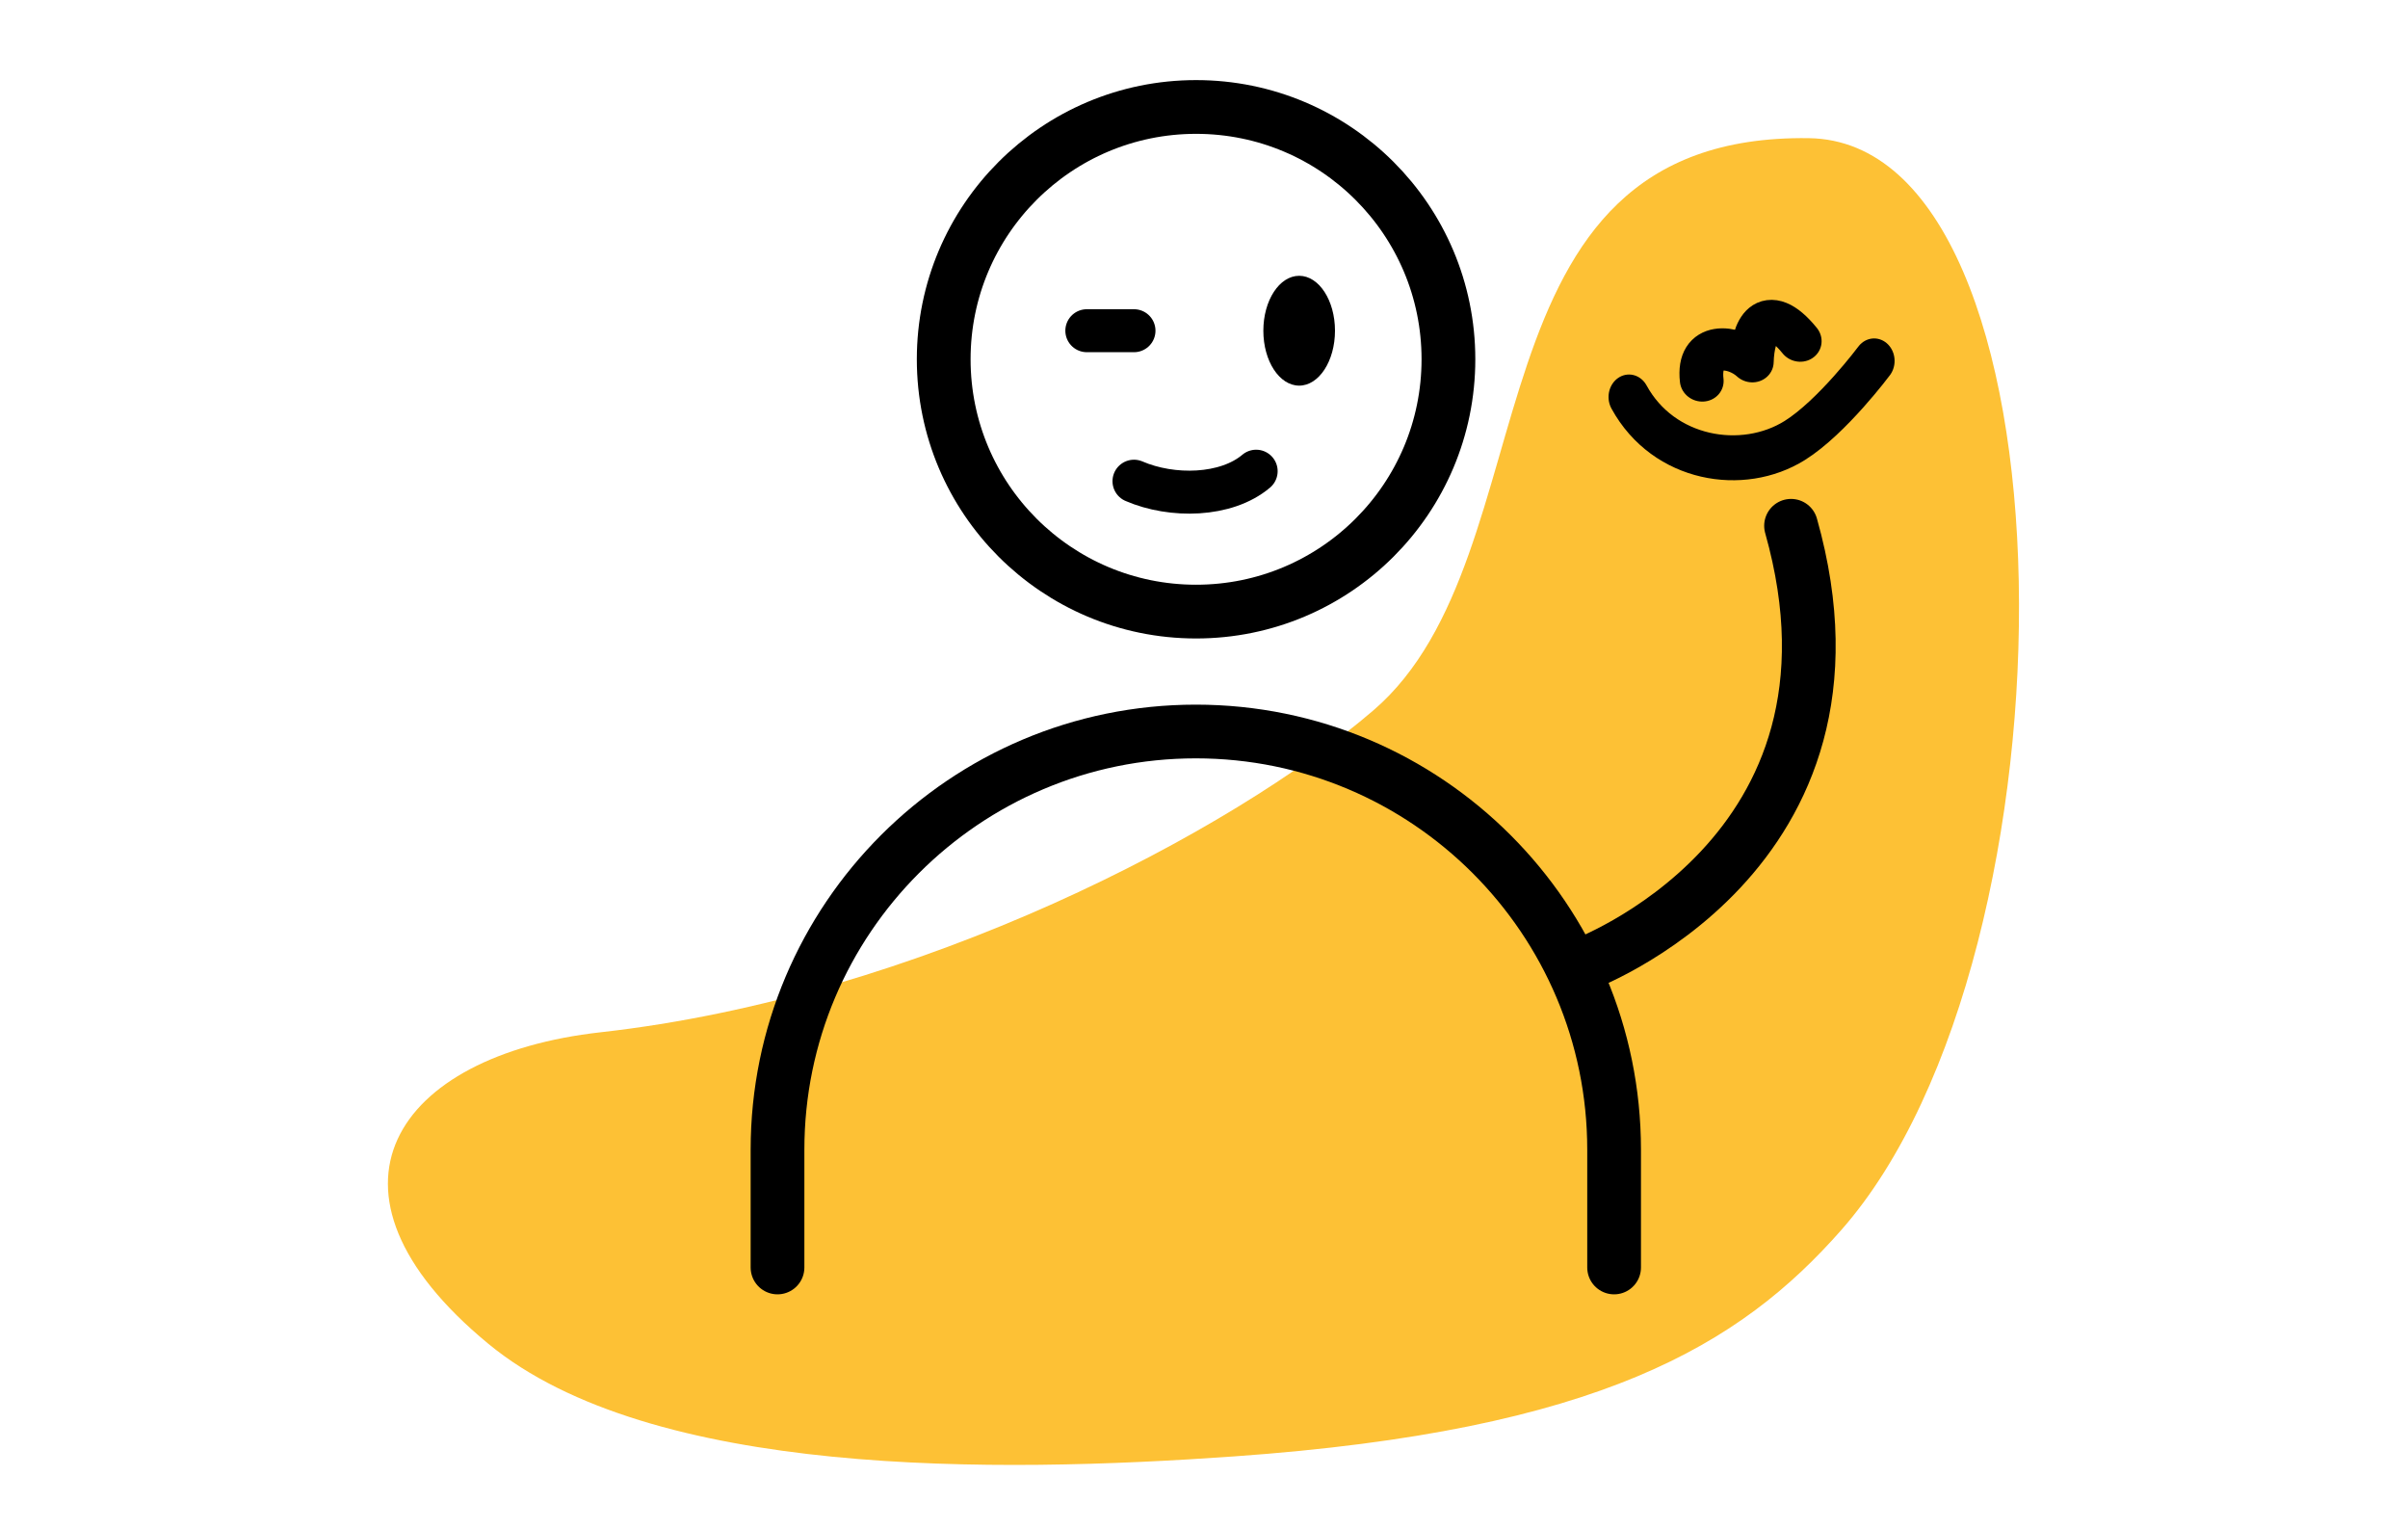
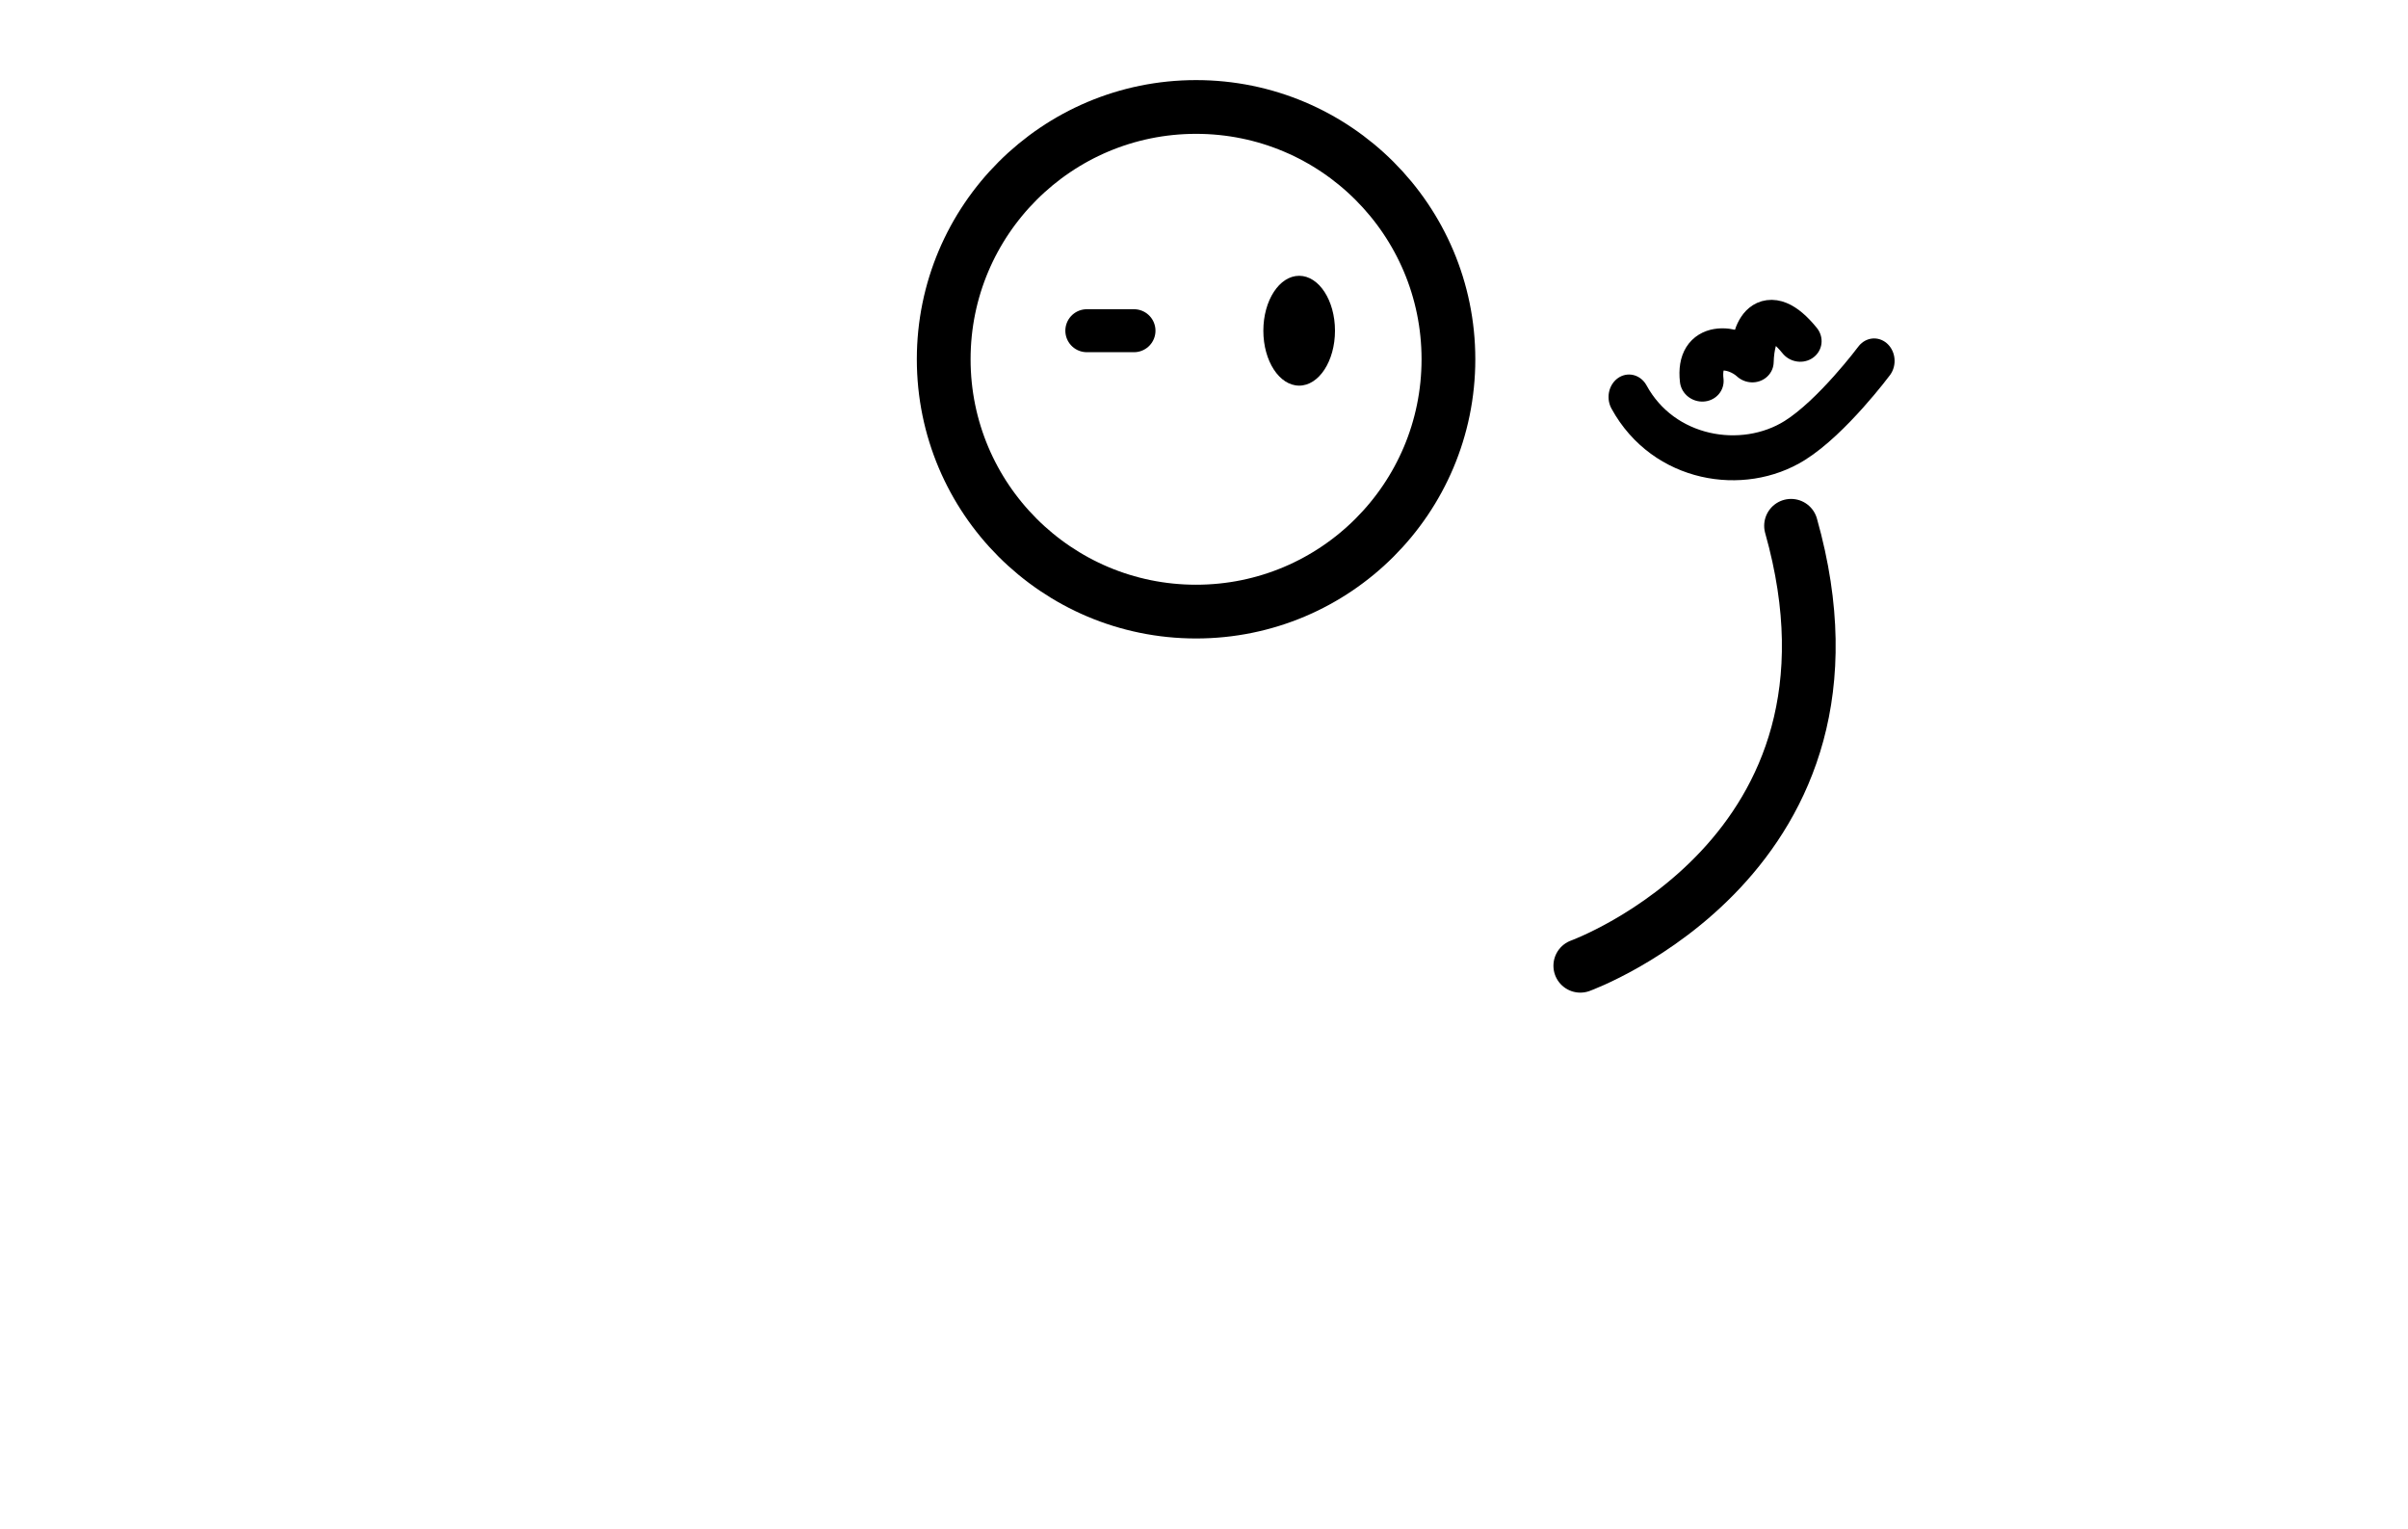
<svg xmlns="http://www.w3.org/2000/svg" xmlns:ns1="http://www.serif.com/" width="100%" height="100%" viewBox="0 0 1120 711" version="1.1" xml:space="preserve" style="fill-rule:evenodd;clip-rule:evenodd;stroke-linecap:round;stroke-linejoin:round;stroke-miterlimit:1.5;">
  <g transform="matrix(1,0,0,1,0,-1943)">
    <g transform="matrix(0.875,0,0,0.887,0,1943.09)">
      <rect id="Kontakt" x="0" y="0" width="1280" height="800" style="fill:none;" />
      <g id="Kontakt1" ns1:id="Kontakt">
        <g transform="matrix(1.51,0,0,1.489,-307.869,-3178.83)">
-           <path d="M375.812,2607.93C433.055,2655.12 554.237,2653.52 638.338,2647.56C766.929,2638.45 816.475,2608.33 852.114,2567.81C938.176,2469.98 936.362,2184.76 840.635,2183.45C716.773,2181.75 751.381,2329.92 687.347,2384.91C637.364,2427.83 527.35,2485.71 415.306,2498.24C342.922,2506.34 310.32,2553.95 375.812,2607.93Z" style="fill:rgb(253,193,53);" />
-         </g>
+           </g>
        <g transform="matrix(2.074,0,0,2.045,-611.368,-504.772)">
          <g transform="matrix(0.831,0,0,0.831,84.617,26.856)">
            <circle cx="621.793" cy="375.485" r="77.834" style="fill:none;stroke:black;stroke-width:16.58px;" />
          </g>
          <g transform="matrix(1,0,0,1,-1.804,-17.958)">
-             <path d="M495.855,589.658L495.855,559.467C495.855,500.296 543.894,452.258 603.064,452.258C662.234,452.258 710.273,500.296 710.273,559.467L710.273,589.658" style="fill:none;stroke:black;stroke-width:13.77px;" />
-           </g>
+             </g>
        </g>
        <g transform="matrix(1.51,0,0,1.489,-302.001,-3219.94)">
          <path d="M582.594,2278.85L599.195,2278.85" style="fill:none;stroke:black;stroke-width:15.13px;" />
        </g>
        <g transform="matrix(2.193,0,0,2.162,-767.345,-4771.44)">
          <ellipse cx="664.812" cy="2287.1" rx="8.682" ry="13.316" />
        </g>
        <g transform="matrix(1.51,0,0,1.489,-304.75,-3215.01)">
-           <path d="M601.015,2328.52C614.387,2334.3 633.454,2333.95 644.023,2325" style="fill:none;stroke:black;stroke-width:15.13px;" />
-         </g>
+           </g>
        <g transform="matrix(1.51,0,0,1.489,-310.38,-3229.05)">
          <path d="M761.859,2508.55C761.859,2508.55 868.844,2469.85 836.049,2353.65" style="fill:none;stroke:black;stroke-width:18.92px;" />
        </g>
        <g transform="matrix(2.465,0,0,2.668,-1072.63,-5966.78)">
          <path d="M786.43,2314.39C793.874,2326.8 810.937,2329.35 822.185,2322.93C830.264,2318.32 839.286,2307.3 839.286,2307.3" style="fill:none;stroke:black;stroke-width:8.83px;" />
        </g>
        <g transform="matrix(2.154,0.665,-0.645,2.032,647.529,-5015.01)">
          <path d="M808.511,2301.53C804.657,2292.45 813.342,2290.83 818.41,2293.33C816.404,2285.95 817.433,2277.84 827.728,2284.96" style="fill:none;stroke:black;stroke-width:10.35px;" />
        </g>
      </g>
    </g>
  </g>
</svg>